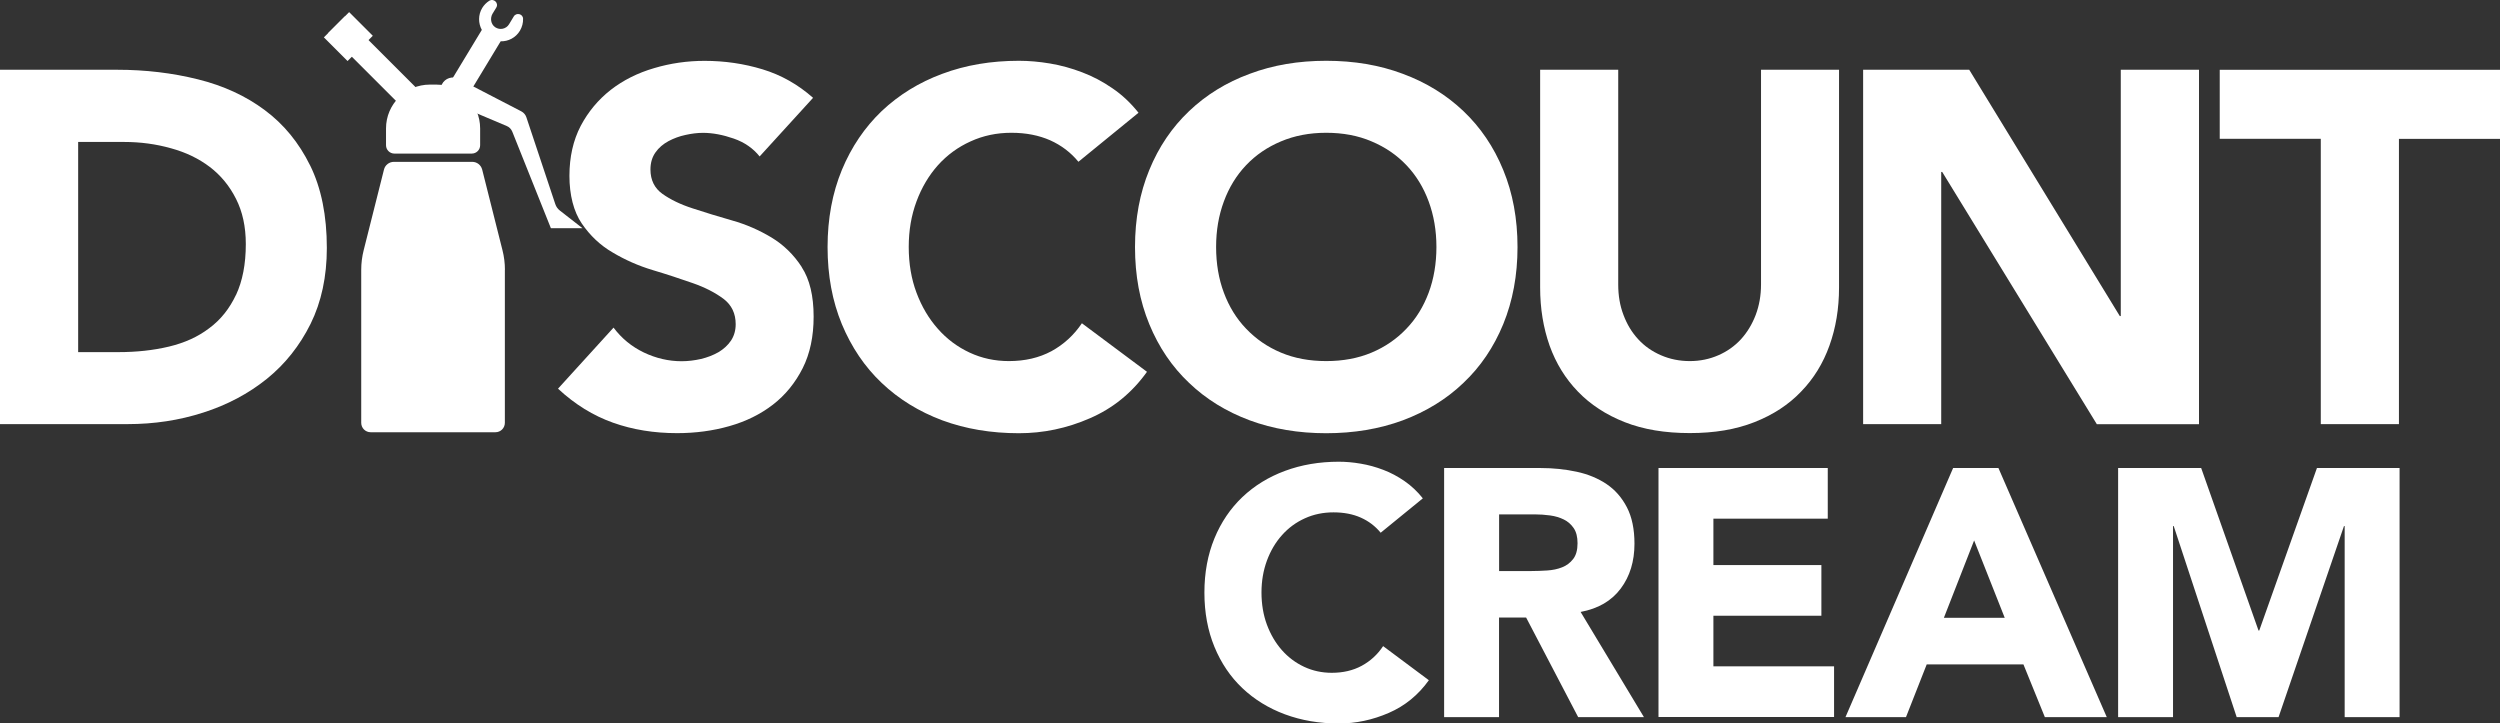
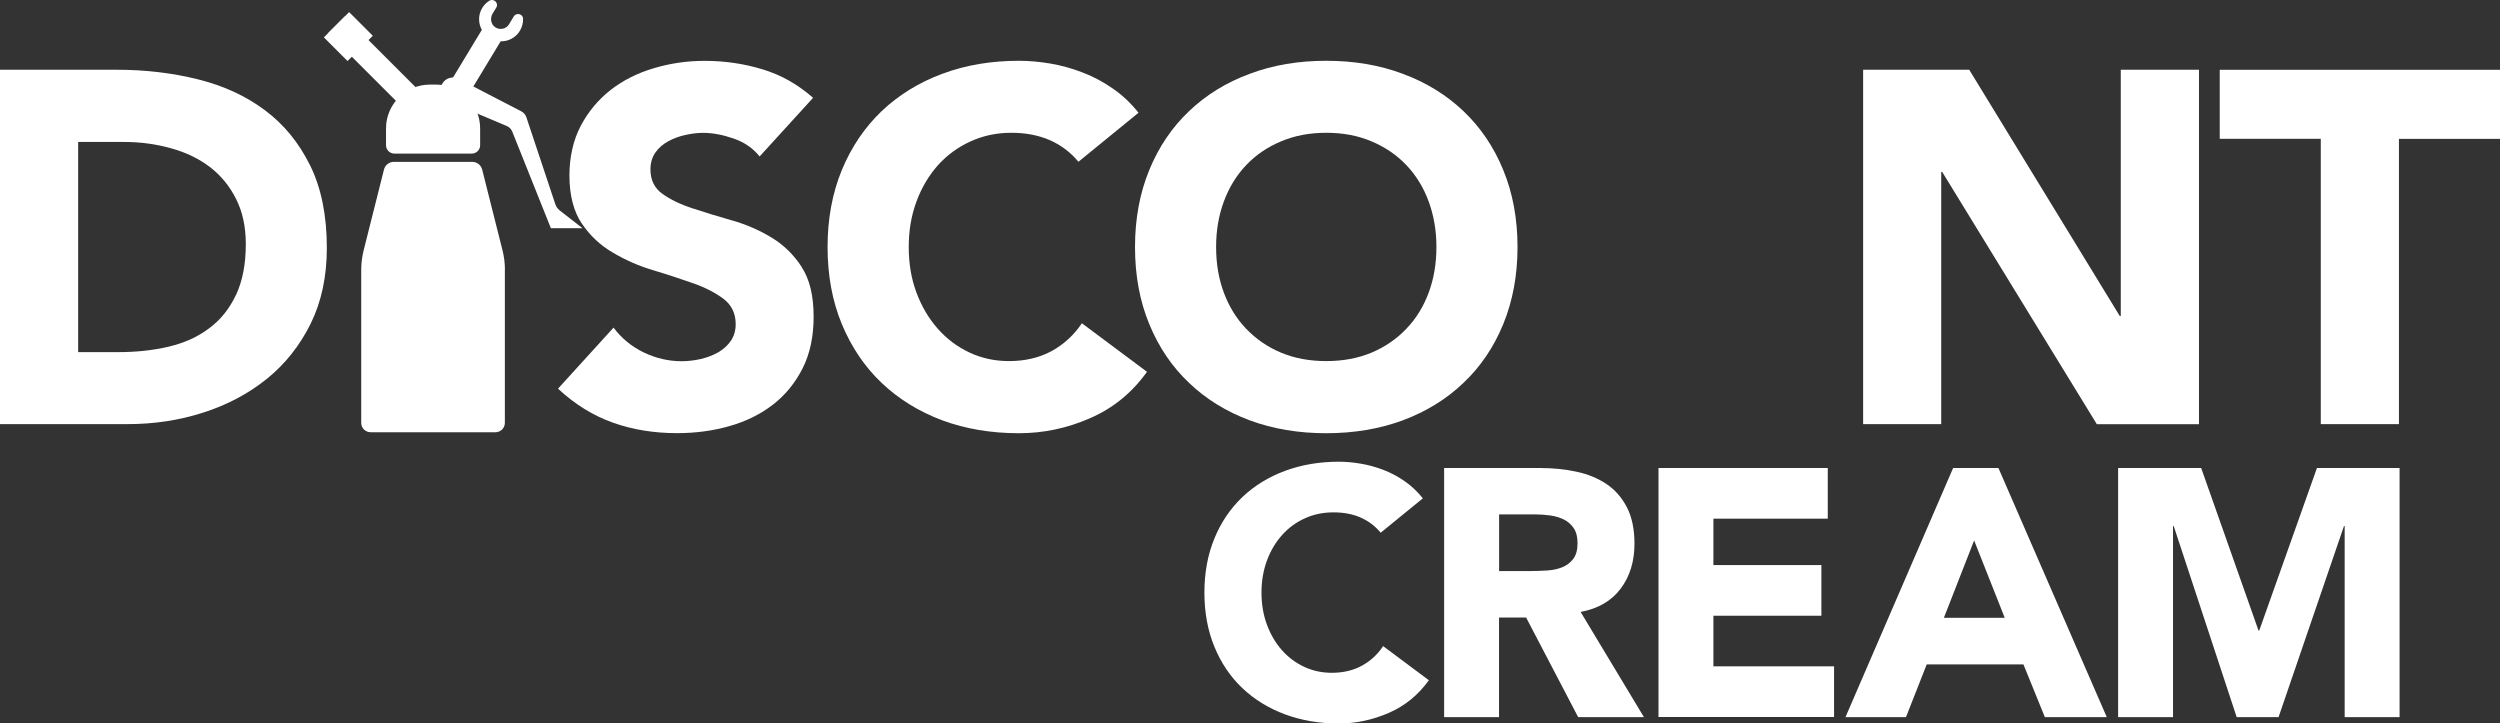
<svg xmlns="http://www.w3.org/2000/svg" id="Layer_2" width="356.98" height="103.29" viewBox="0 0 356.98 103.29">
  <rect x="0" y="0" width="356.98" height="103.29" fill="#333333" stroke="none" />
  <g id="Layer_1-2">
    <path d="M44.28,23.62c-1.6-3.25-3.76-5.88-6.48-7.9-2.7-2.02-5.9-3.49-9.53-4.39-3.65-.91-7.49-1.37-11.55-1.37H0v50.6h18.24c3.76,0,7.35-.54,10.79-1.65,3.42-1.09,6.44-2.7,9.07-4.81,2.62-2.12,4.7-4.74,6.25-7.86,1.54-3.12,2.32-6.74,2.32-10.83,0-4.62-.79-8.55-2.39-11.8ZM33.7,42.1c-.93,1.97-2.19,3.56-3.83,4.77-1.61,1.23-3.53,2.09-5.74,2.62-2.23.53-4.62.79-7.2.79h-5.77v-30.01h6.56c2.33,0,4.56.3,6.69.9,2.12.58,3.97,1.47,5.55,2.67,1.56,1.19,2.81,2.7,3.74,4.55.93,1.83,1.4,3.98,1.4,6.46,0,2.86-.47,5.28-1.4,7.27Z" style="fill:#fff;" />
    <path d="M114.48,38.13c-1.14-1.77-2.6-3.18-4.34-4.23-1.74-1.04-3.6-1.86-5.6-2.42-2-.58-3.88-1.14-5.62-1.72-1.74-.56-3.18-1.26-4.32-2.07-1.14-.81-1.72-1.98-1.72-3.49,0-.97.25-1.77.72-2.44s1.09-1.19,1.86-1.61c.76-.4,1.56-.7,2.42-.88.86-.19,1.68-.3,2.51-.3,1.37,0,2.84.28,4.39.82s2.77,1.4,3.69,2.55l7.63-8.37c-2.14-1.9-4.55-3.26-7.21-4.07-2.67-.81-5.42-1.21-8.28-1.21-2.48,0-4.9.35-7.21,1.04-2.33.68-4.41,1.72-6.2,3.11-1.77,1.39-3.21,3.11-4.28,5.14-1.07,2.05-1.61,4.44-1.61,7.14s.6,5.09,1.76,6.79c1.18,1.72,2.63,3.11,4.41,4.14,1.76,1.05,3.67,1.9,5.7,2.51,2.05.61,3.97,1.25,5.72,1.86,1.76.61,3.23,1.37,4.41,2.25,1.16.88,1.74,2.09,1.74,3.62,0,.9-.23,1.68-.67,2.35-.46.67-1.05,1.21-1.79,1.65-.74.42-1.58.75-2.51.97-.93.21-1.84.32-2.76.32-1.84,0-3.65-.42-5.39-1.25-1.74-.84-3.18-2.02-4.32-3.55l-7.93,8.72c2.42,2.25,5.04,3.86,7.86,4.86,2.81,1,5.86,1.49,9.14,1.49,2.62,0,5.11-.33,7.46-1,2.37-.67,4.44-1.69,6.23-3.07,1.77-1.37,3.19-3.11,4.25-5.21,1.05-2.09,1.56-4.55,1.56-7.35,0-2.97-.56-5.32-1.7-7.07Z" style="fill:#fff;" />
    <path d="M154.5,46.14c-1.14,1.7-2.6,3.04-4.35,4-1.77.95-3.79,1.42-6.09,1.42-2,0-3.86-.4-5.6-1.21-1.74-.81-3.27-1.95-4.55-3.41-1.28-1.44-2.3-3.16-3.04-5.14-.74-1.97-1.11-4.16-1.11-6.53s.37-4.51,1.11-6.51c.74-2,1.77-3.72,3.07-5.18,1.32-1.46,2.86-2.58,4.65-3.39,1.79-.82,3.72-1.23,5.83-1.23s3.93.37,5.53,1.07c1.6.72,2.95,1.74,4.04,3.07l8.58-7c-1.09-1.37-2.33-2.55-3.72-3.49-1.37-.95-2.83-1.72-4.32-2.28-1.51-.58-3.04-1-4.58-1.26s-3.04-.39-4.46-.39c-3.95,0-7.6.61-10.94,1.86-3.33,1.23-6.21,3.02-8.65,5.32-2.42,2.32-4.32,5.11-5.69,8.41-1.35,3.28-2.04,6.95-2.04,11.01s.68,7.71,2.04,11.01c1.37,3.28,3.26,6.09,5.69,8.39,2.44,2.32,5.32,4.09,8.65,5.34,3.33,1.23,6.99,1.84,10.94,1.84,3.48,0,6.86-.7,10.15-2.14,3.28-1.42,6-3.63,8.14-6.63l-9.29-6.93Z" style="fill:#fff;" />
    <path d="M214.65,24.27c-1.35-3.3-3.25-6.09-5.69-8.41-2.42-2.3-5.32-4.09-8.65-5.32-3.33-1.25-6.97-1.86-10.94-1.86s-7.6.61-10.92,1.86c-3.35,1.23-6.23,3.02-8.65,5.32-2.44,2.32-4.34,5.11-5.69,8.41-1.35,3.28-2.04,6.95-2.04,11.01s.68,7.71,2.04,11.01c1.35,3.28,3.25,6.09,5.69,8.39,2.42,2.32,5.3,4.09,8.65,5.34,3.32,1.23,6.97,1.84,10.92,1.84s7.6-.61,10.94-1.84c3.33-1.25,6.23-3.02,8.65-5.34,2.44-2.3,4.34-5.11,5.69-8.39,1.35-3.3,2.04-6.97,2.04-11.01s-.68-7.72-2.04-11.01ZM204,41.8c-.74,1.98-1.79,3.7-3.18,5.14-1.39,1.46-3.04,2.6-4.97,3.41-1.93.81-4.09,1.21-6.48,1.21s-4.53-.4-6.46-1.21c-1.93-.81-3.58-1.95-4.97-3.41-1.39-1.44-2.44-3.16-3.18-5.14-.74-1.97-1.11-4.16-1.11-6.53s.37-4.51,1.11-6.51c.74-2,1.79-3.72,3.18-5.18,1.39-1.46,3.04-2.58,4.97-3.39,1.93-.82,4.09-1.23,6.46-1.23s4.55.4,6.48,1.23c1.93.81,3.58,1.93,4.97,3.39,1.39,1.46,2.44,3.18,3.18,5.18.74,2,1.11,4.18,1.11,6.51s-.37,4.56-1.11,6.53Z" style="fill:#fff;" />
-     <path d="M251.46,9.96v30.66c0,1.58-.26,3.02-.76,4.35-.51,1.33-1.21,2.49-2.11,3.48-.91.98-1.98,1.74-3.23,2.28-1.23.54-2.6.83-4.07.83s-2.84-.28-4.11-.83-2.35-1.3-3.25-2.28c-.91-.98-1.61-2.14-2.11-3.48-.51-1.33-.75-2.77-.75-4.35V9.96h-11.15v31.09c0,3.02.46,5.77,1.35,8.3.91,2.53,2.26,4.72,4.04,6.56,1.79,1.86,4.02,3.32,6.69,4.37s5.76,1.56,9.29,1.56,6.56-.51,9.23-1.56,4.9-2.51,6.67-4.37c1.79-1.84,3.14-4.04,4.04-6.56.91-2.53,1.37-5.28,1.37-8.3V9.96h-11.15Z" style="fill:#fff;" />
    <path d="M302.83,9.96v35.17h-.14l-21.5-35.17h-15.15v50.6h11.15V24.55h.14l22.08,36.02h14.59V9.96h-11.16Z" style="fill:#fff;" />
    <path d="M316.96,9.96v9.86h14.43v40.74h11.16V19.83h14.43v-9.86h-40.02Z" style="fill:#fff;" />
    <path d="M197.15,76.07c-.77-.94-1.72-1.66-2.84-2.16-1.12-.5-2.42-.75-3.89-.75s-2.84.28-4.09.85c-1.26.57-2.34,1.36-3.26,2.39-.92,1.02-1.64,2.24-2.16,3.64-.52,1.41-.78,2.93-.78,4.57s.26,3.21.78,4.6c.52,1.39,1.23,2.6,2.13,3.62.9,1.02,1.97,1.82,3.19,2.39,1.22.57,2.54.85,3.94.85,1.61,0,3.03-.33,4.27-1,1.24-.67,2.26-1.61,3.06-2.81l6.53,4.87c-1.51,2.11-3.42,3.67-5.73,4.67-2.31,1-4.69,1.51-7.13,1.51-2.78,0-5.34-.44-7.69-1.31-2.34-.87-4.37-2.12-6.08-3.74-1.71-1.62-3.04-3.59-3.99-5.9-.95-2.31-1.43-4.89-1.43-7.74s.48-5.43,1.43-7.74c.95-2.31,2.29-4.28,3.99-5.9,1.71-1.62,3.73-2.87,6.08-3.74,2.34-.87,4.91-1.31,7.69-1.31,1,0,2.05.09,3.14.28,1.09.18,2.16.48,3.21.88,1.06.4,2.07.94,3.04,1.61.97.67,1.84,1.49,2.61,2.46l-6.03,4.92Z" style="fill:#fff;" />
    <path d="M206.22,66.83h13.76c1.81,0,3.52.18,5.15.53,1.62.35,3.05.94,4.27,1.76,1.22.82,2.19,1.93,2.91,3.32.72,1.39,1.08,3.12,1.08,5.2,0,2.51-.65,4.65-1.96,6.4-1.31,1.76-3.22,2.87-5.73,3.34l9.04,15.02h-9.39l-7.43-14.22h-3.87v14.22h-7.84v-35.57ZM214.06,81.54h4.62c.7,0,1.45-.03,2.24-.08.79-.05,1.5-.2,2.13-.45.64-.25,1.16-.64,1.58-1.18.42-.54.63-1.29.63-2.26,0-.9-.18-1.62-.55-2.16-.37-.54-.84-.95-1.41-1.23-.57-.28-1.22-.48-1.96-.58-.74-.1-1.46-.15-2.16-.15h-5.12v8.09Z" style="fill:#fff;" />
    <path d="M236.83,66.83h24.16v7.23h-16.33v6.63h15.42v7.23h-15.42v7.23h17.23v7.23h-25.07v-35.57Z" style="fill:#fff;" />
    <path d="M278.88,66.83h6.48l15.47,35.57h-8.84l-3.06-7.53h-13.81l-2.96,7.53h-8.64l15.37-35.57ZM281.89,77.17l-4.32,11.05h8.69l-4.37-11.05Z" style="fill:#fff;" />
    <path d="M302.46,66.83h11.85l8.19,23.21h.1l8.24-23.21h11.8v35.57h-7.84v-27.28h-.1l-9.34,27.28h-5.98l-8.99-27.28h-.1v27.28h-7.84v-35.57Z" style="fill:#fff;" />
    <path d="M72.09,38.52v21.86c0,.74-.6,1.34-1.34,1.34h-17.83c-.74,0-1.34-.6-1.34-1.34v-21.86c0-.94.12-1.88.35-2.79l2.9-11.52c.16-.65.75-1.1,1.42-1.1h11.18c.67,0,1.25.45,1.42,1.1l2.9,11.52c.23.91.35,1.85.35,2.79Z" style="fill:#fff;" />
    <path d="M61.4,12.08h.9c3.46,0,6.26,2.81,6.26,6.26v2.4c0,.65-.53,1.19-1.19,1.19h-11.06c-.65,0-1.19-.53-1.19-1.19v-2.4c0-3.46,2.81-6.26,6.26-6.26Z" style="fill:#fff;" />
    <rect x="45.47" y="8.08" width="17.6" height="3.36" transform="translate(22.8 -35.52) rotate(45)" style="fill:#fff;" />
    <rect x="47.35" y="2.67" width="4.78" height="5.1" transform="translate(18.26 -33.64) rotate(45)" style="fill:#fff;" />
    <path d="M74.24,4.39c-.6,1-1.67,1.54-2.75,1.51l-7.27,12.02-2.69-1.63,7.27-12.02c-.52-.95-.54-2.15.06-3.14.26-.42.6-.76.99-1.01.65-.41,1.41.31,1.01.97l-.52.85c-.39.65-.26,1.52.37,1.95.67.45,1.57.25,1.98-.43l.67-1.11c.36-.6,1.31-.38,1.33.32.02.58-.13,1.18-.45,1.72Z" style="fill:#fff;" />
    <path d="M63.1,12.04h0c.44-.88,1.52-1.23,2.39-.78l8.95,4.64c.34.18.6.48.72.84l4.13,12.4c.12.37.35.69.66.93l3.22,2.51h-4.51l-5.51-13.78c-.15-.37-.43-.66-.8-.81l-8.37-3.54c-.94-.4-1.35-1.5-.89-2.41Z" style="fill:#fff;" />
  </g>
</svg>